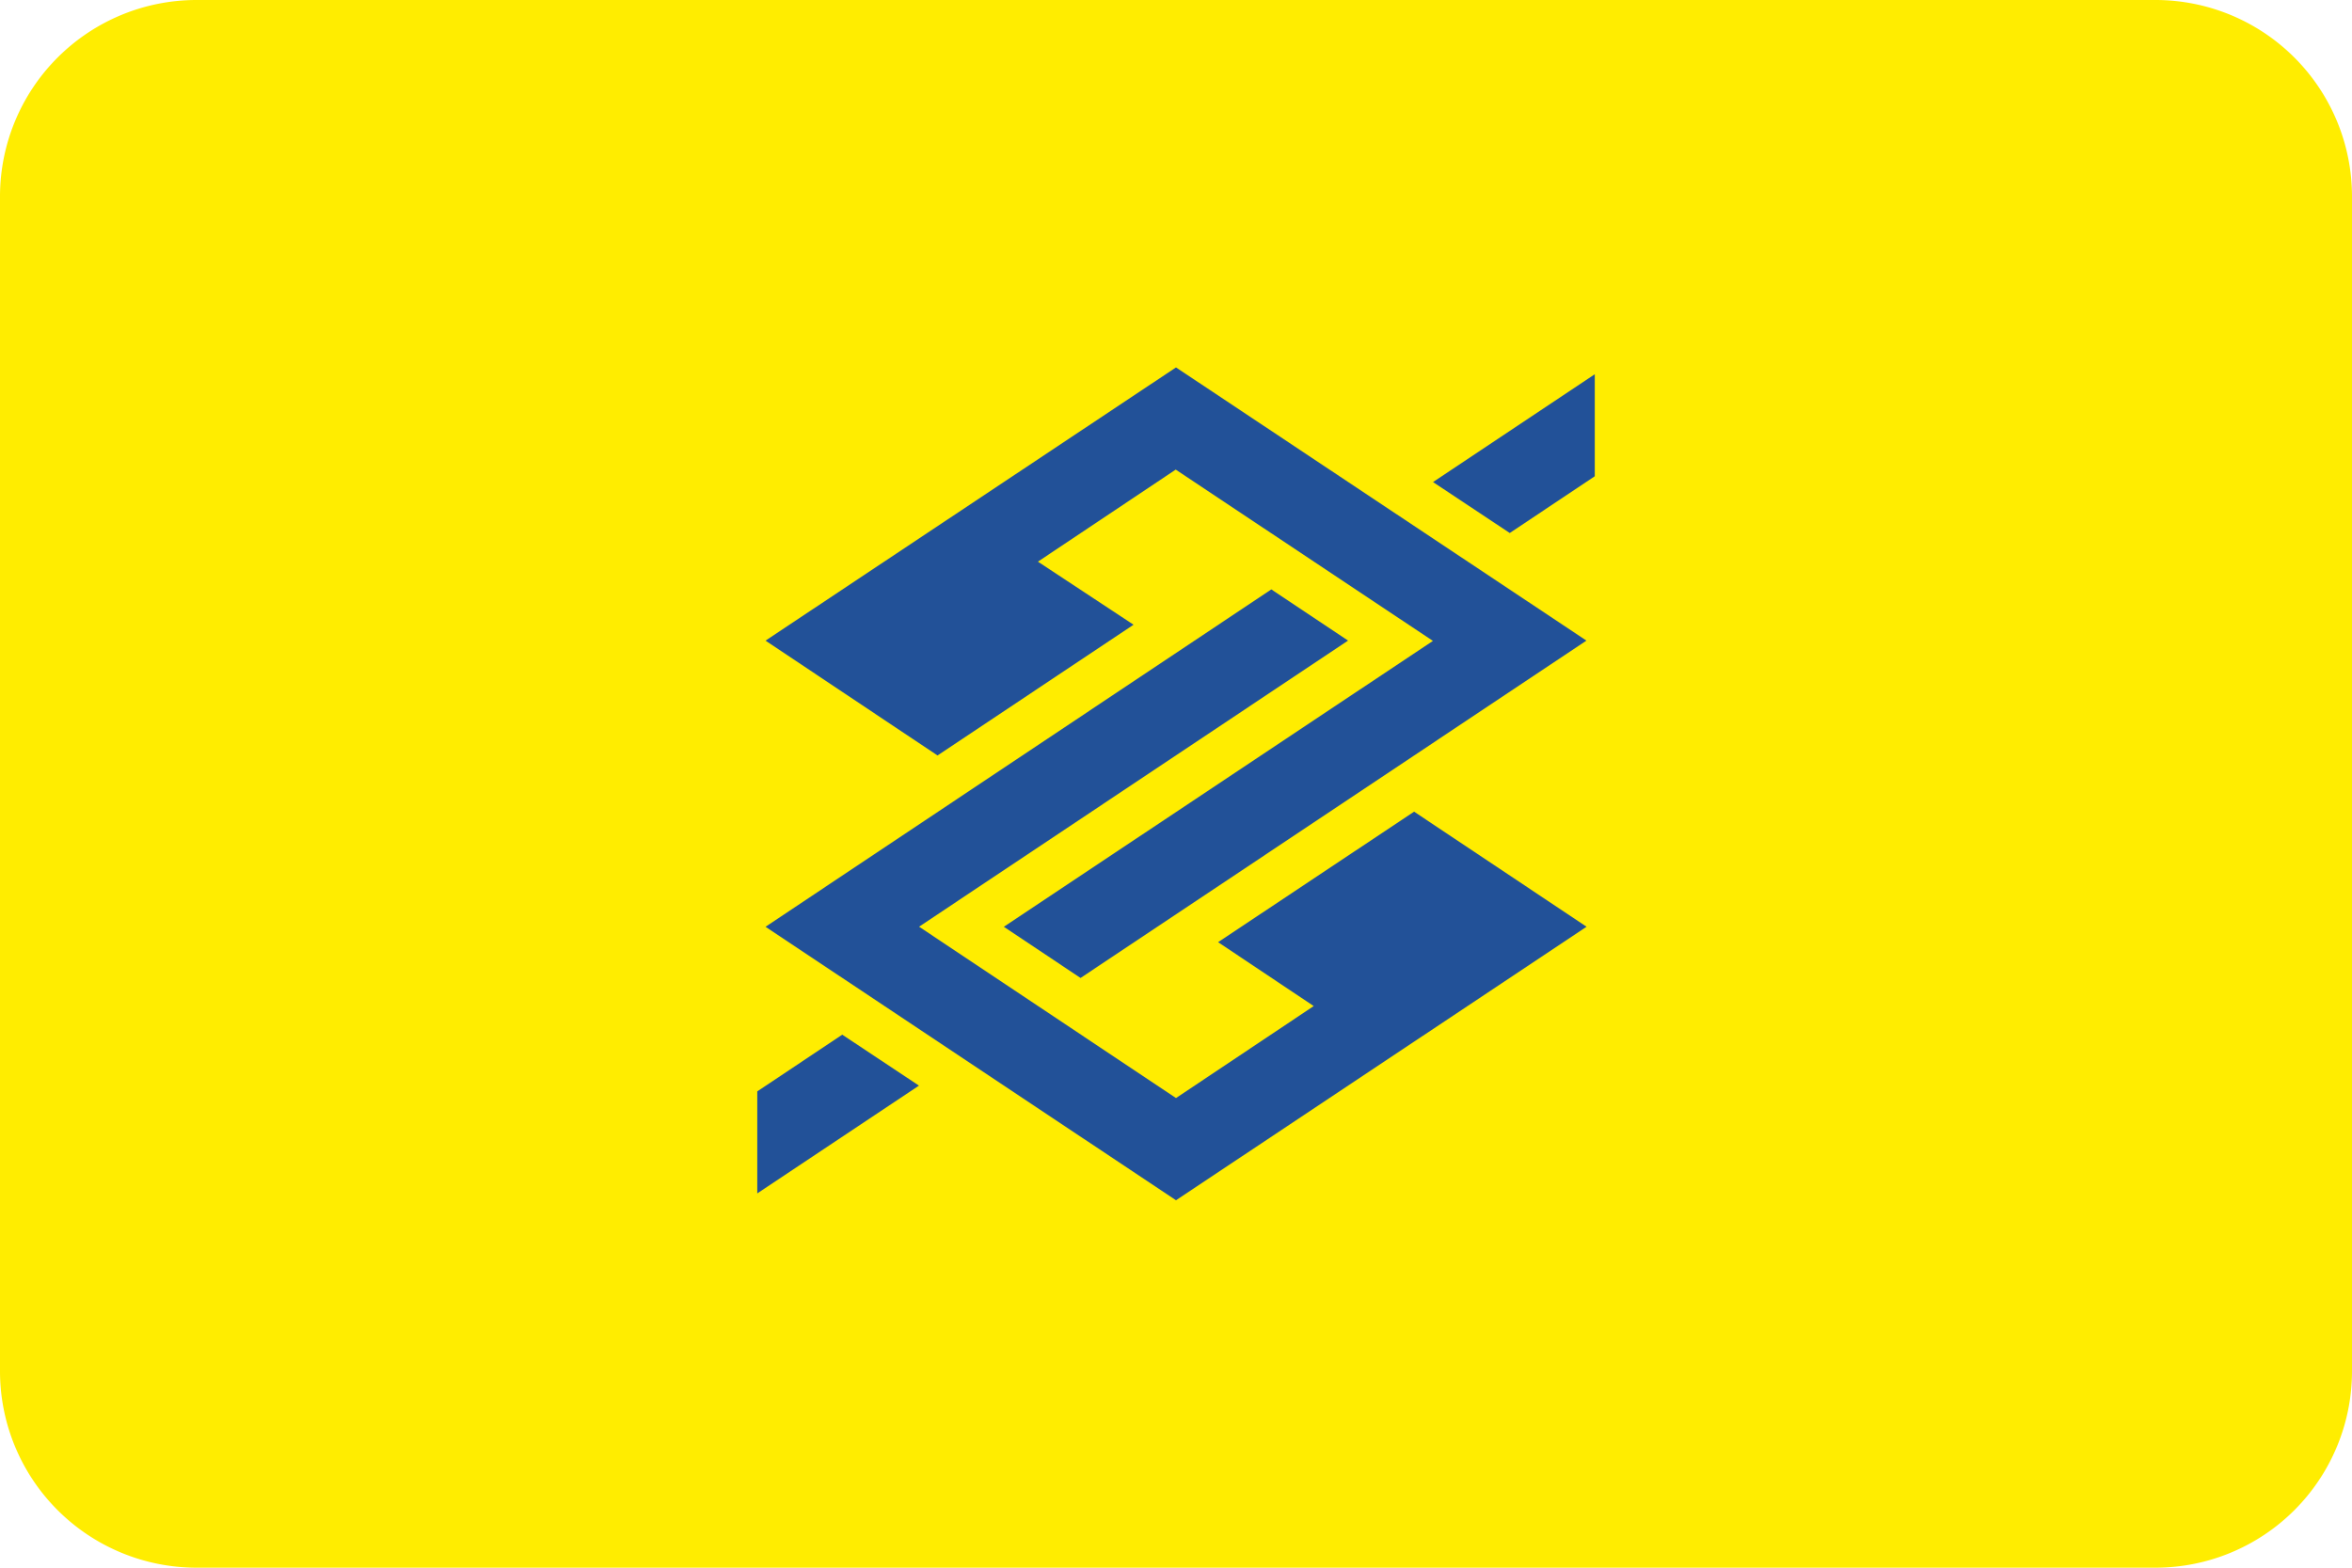
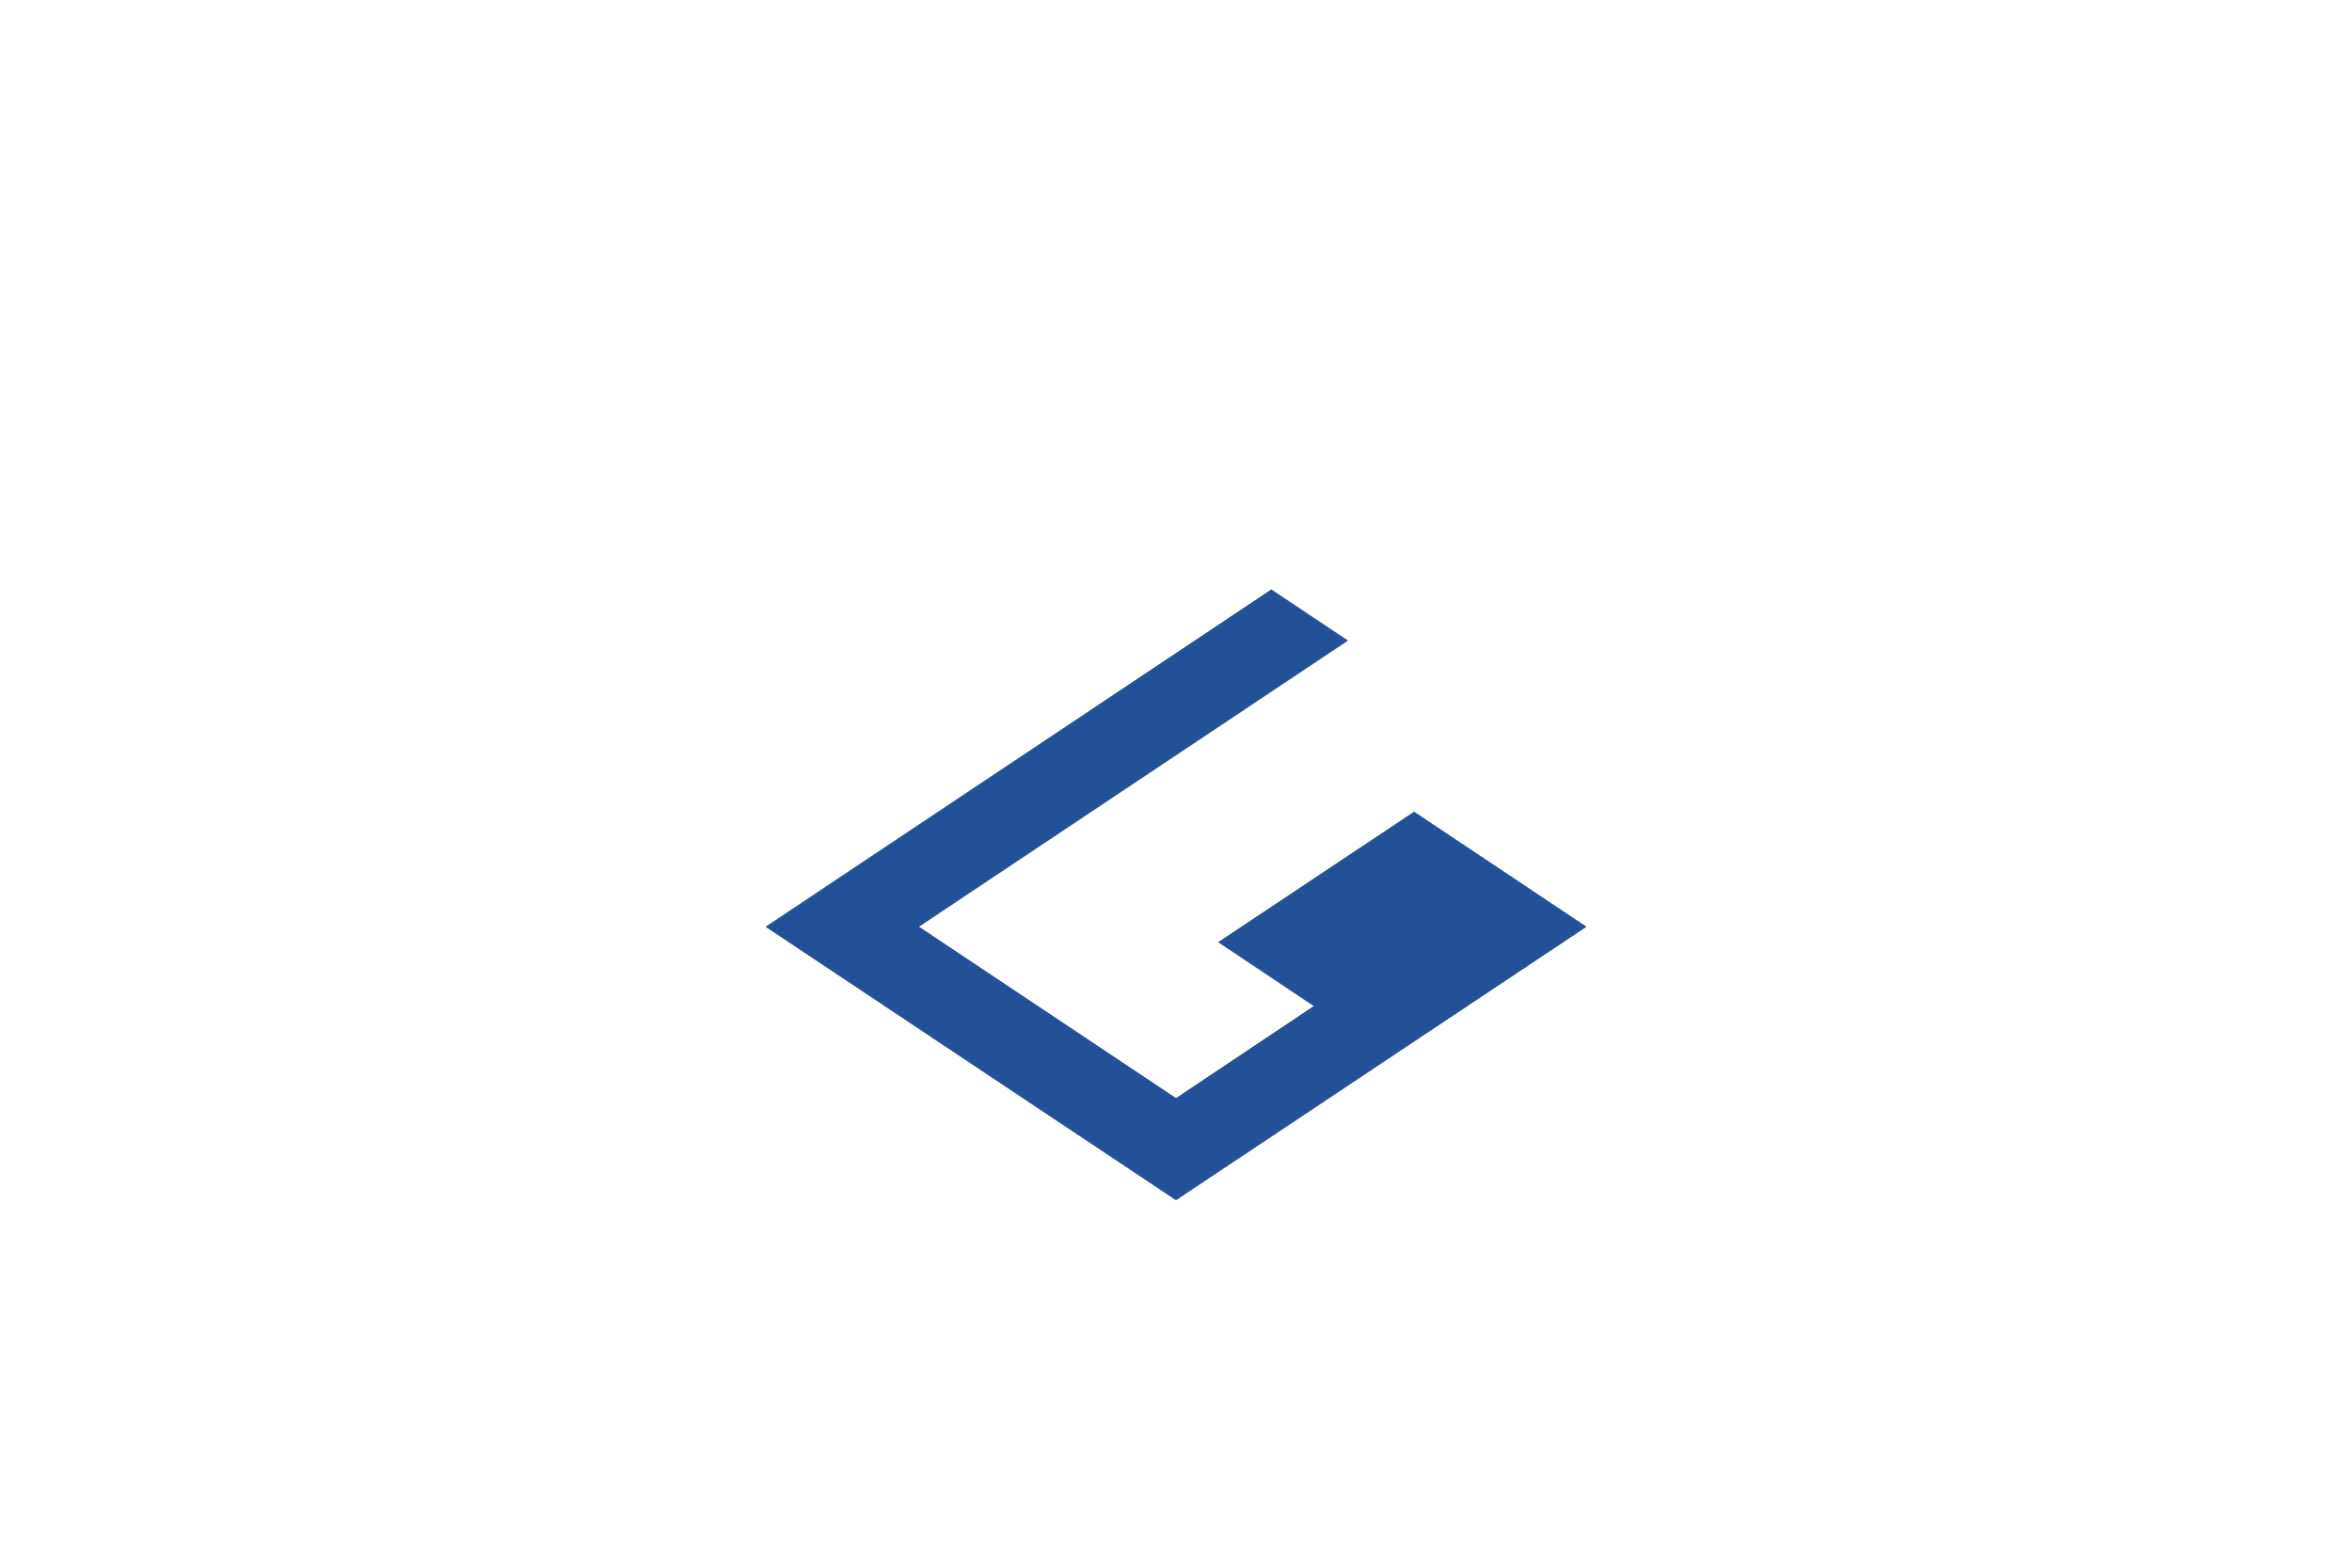
<svg xmlns="http://www.w3.org/2000/svg" width="60" height="40" viewBox="0 0 60 40">
-   <path d="M60,35a5.015,5.015,0,0,1-5,5H5a5.015,5.015,0,0,1-5-5V5A5.015,5.015,0,0,1,5,0H55a5.015,5.015,0,0,1,5,5Z" fill="#ffed00" />
  <path d="M19.529,23.647,30,30.625l10.474-6.979-4.4-2.936-5,3.33,2.439,1.63L30,28.017l-6.554-4.372,10.943-7.3-1.957-1.306Z" fill="#225198" />
-   <path d="M36.557,12.3,38.514,13.6l2.169-1.448V9.549ZM25.608,23.647l1.957,1.306L40.47,16.345,30,9.375,19.529,16.346l4.388,2.93,5-3.336-2.439-1.609,3.515-2.349,6.561,4.371Zm-6.29,4.2V30.45L23.443,27.7,21.486,26.4Z" fill="#225198" />
</svg>